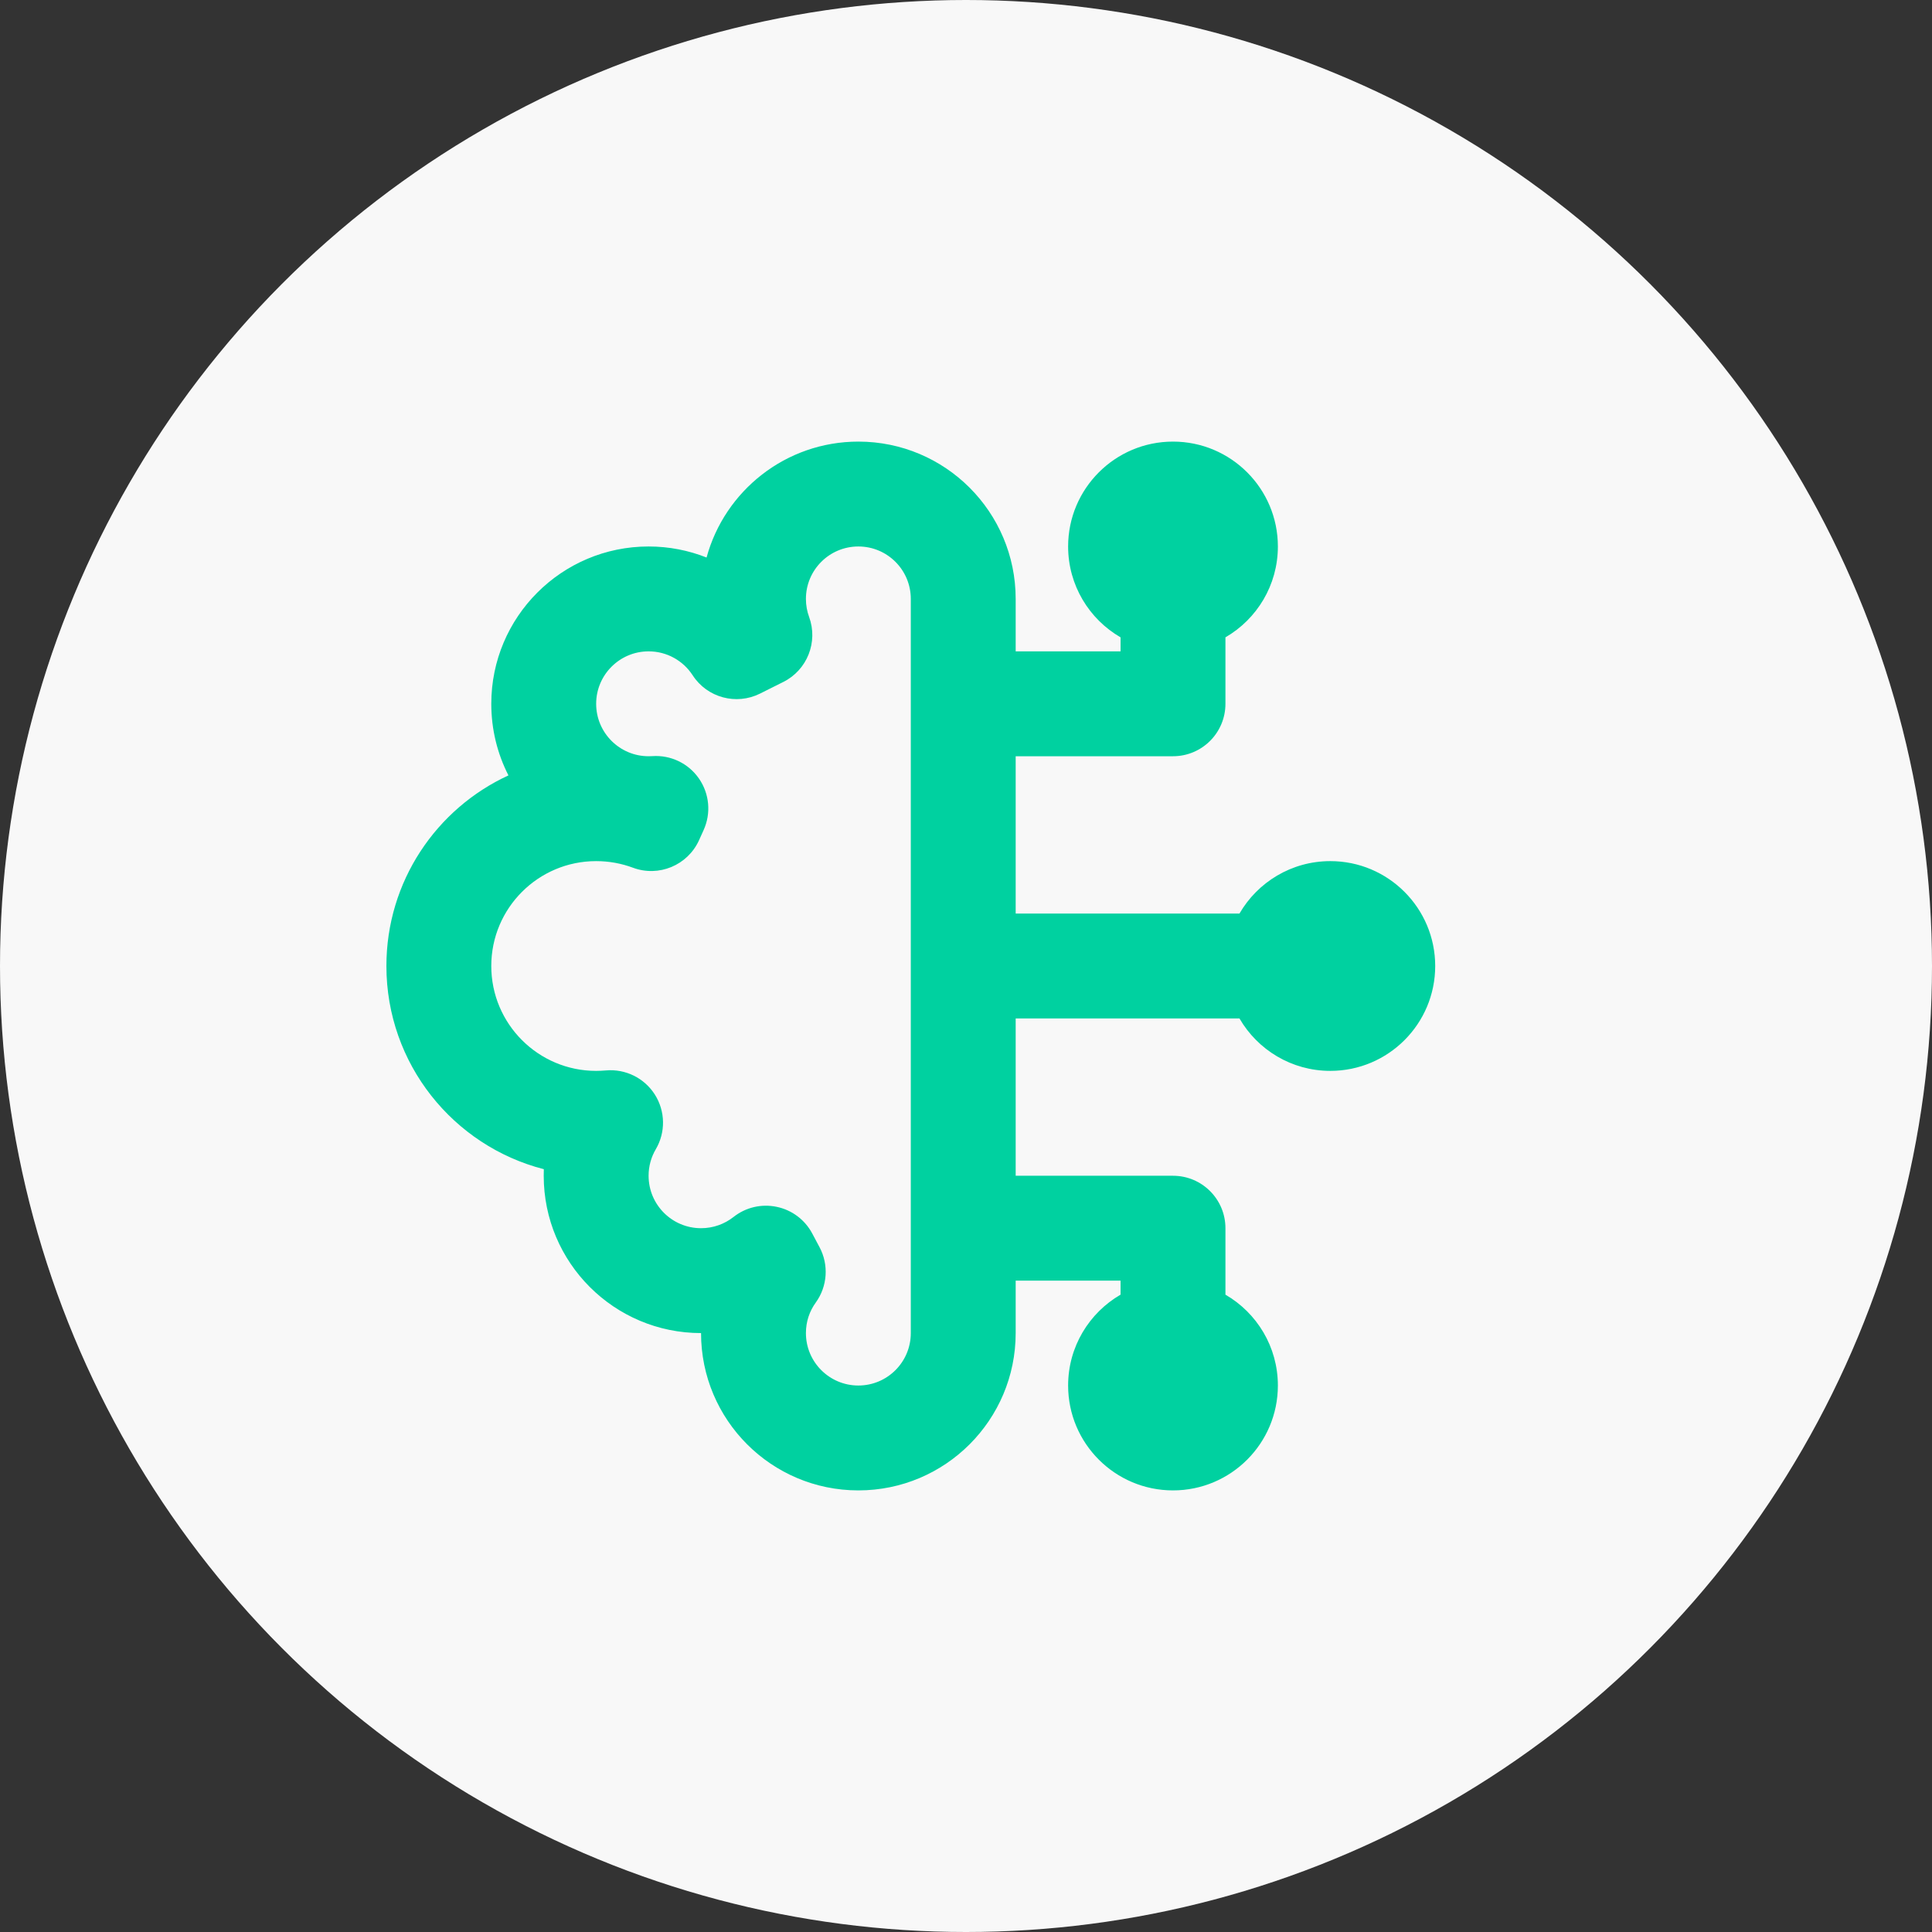
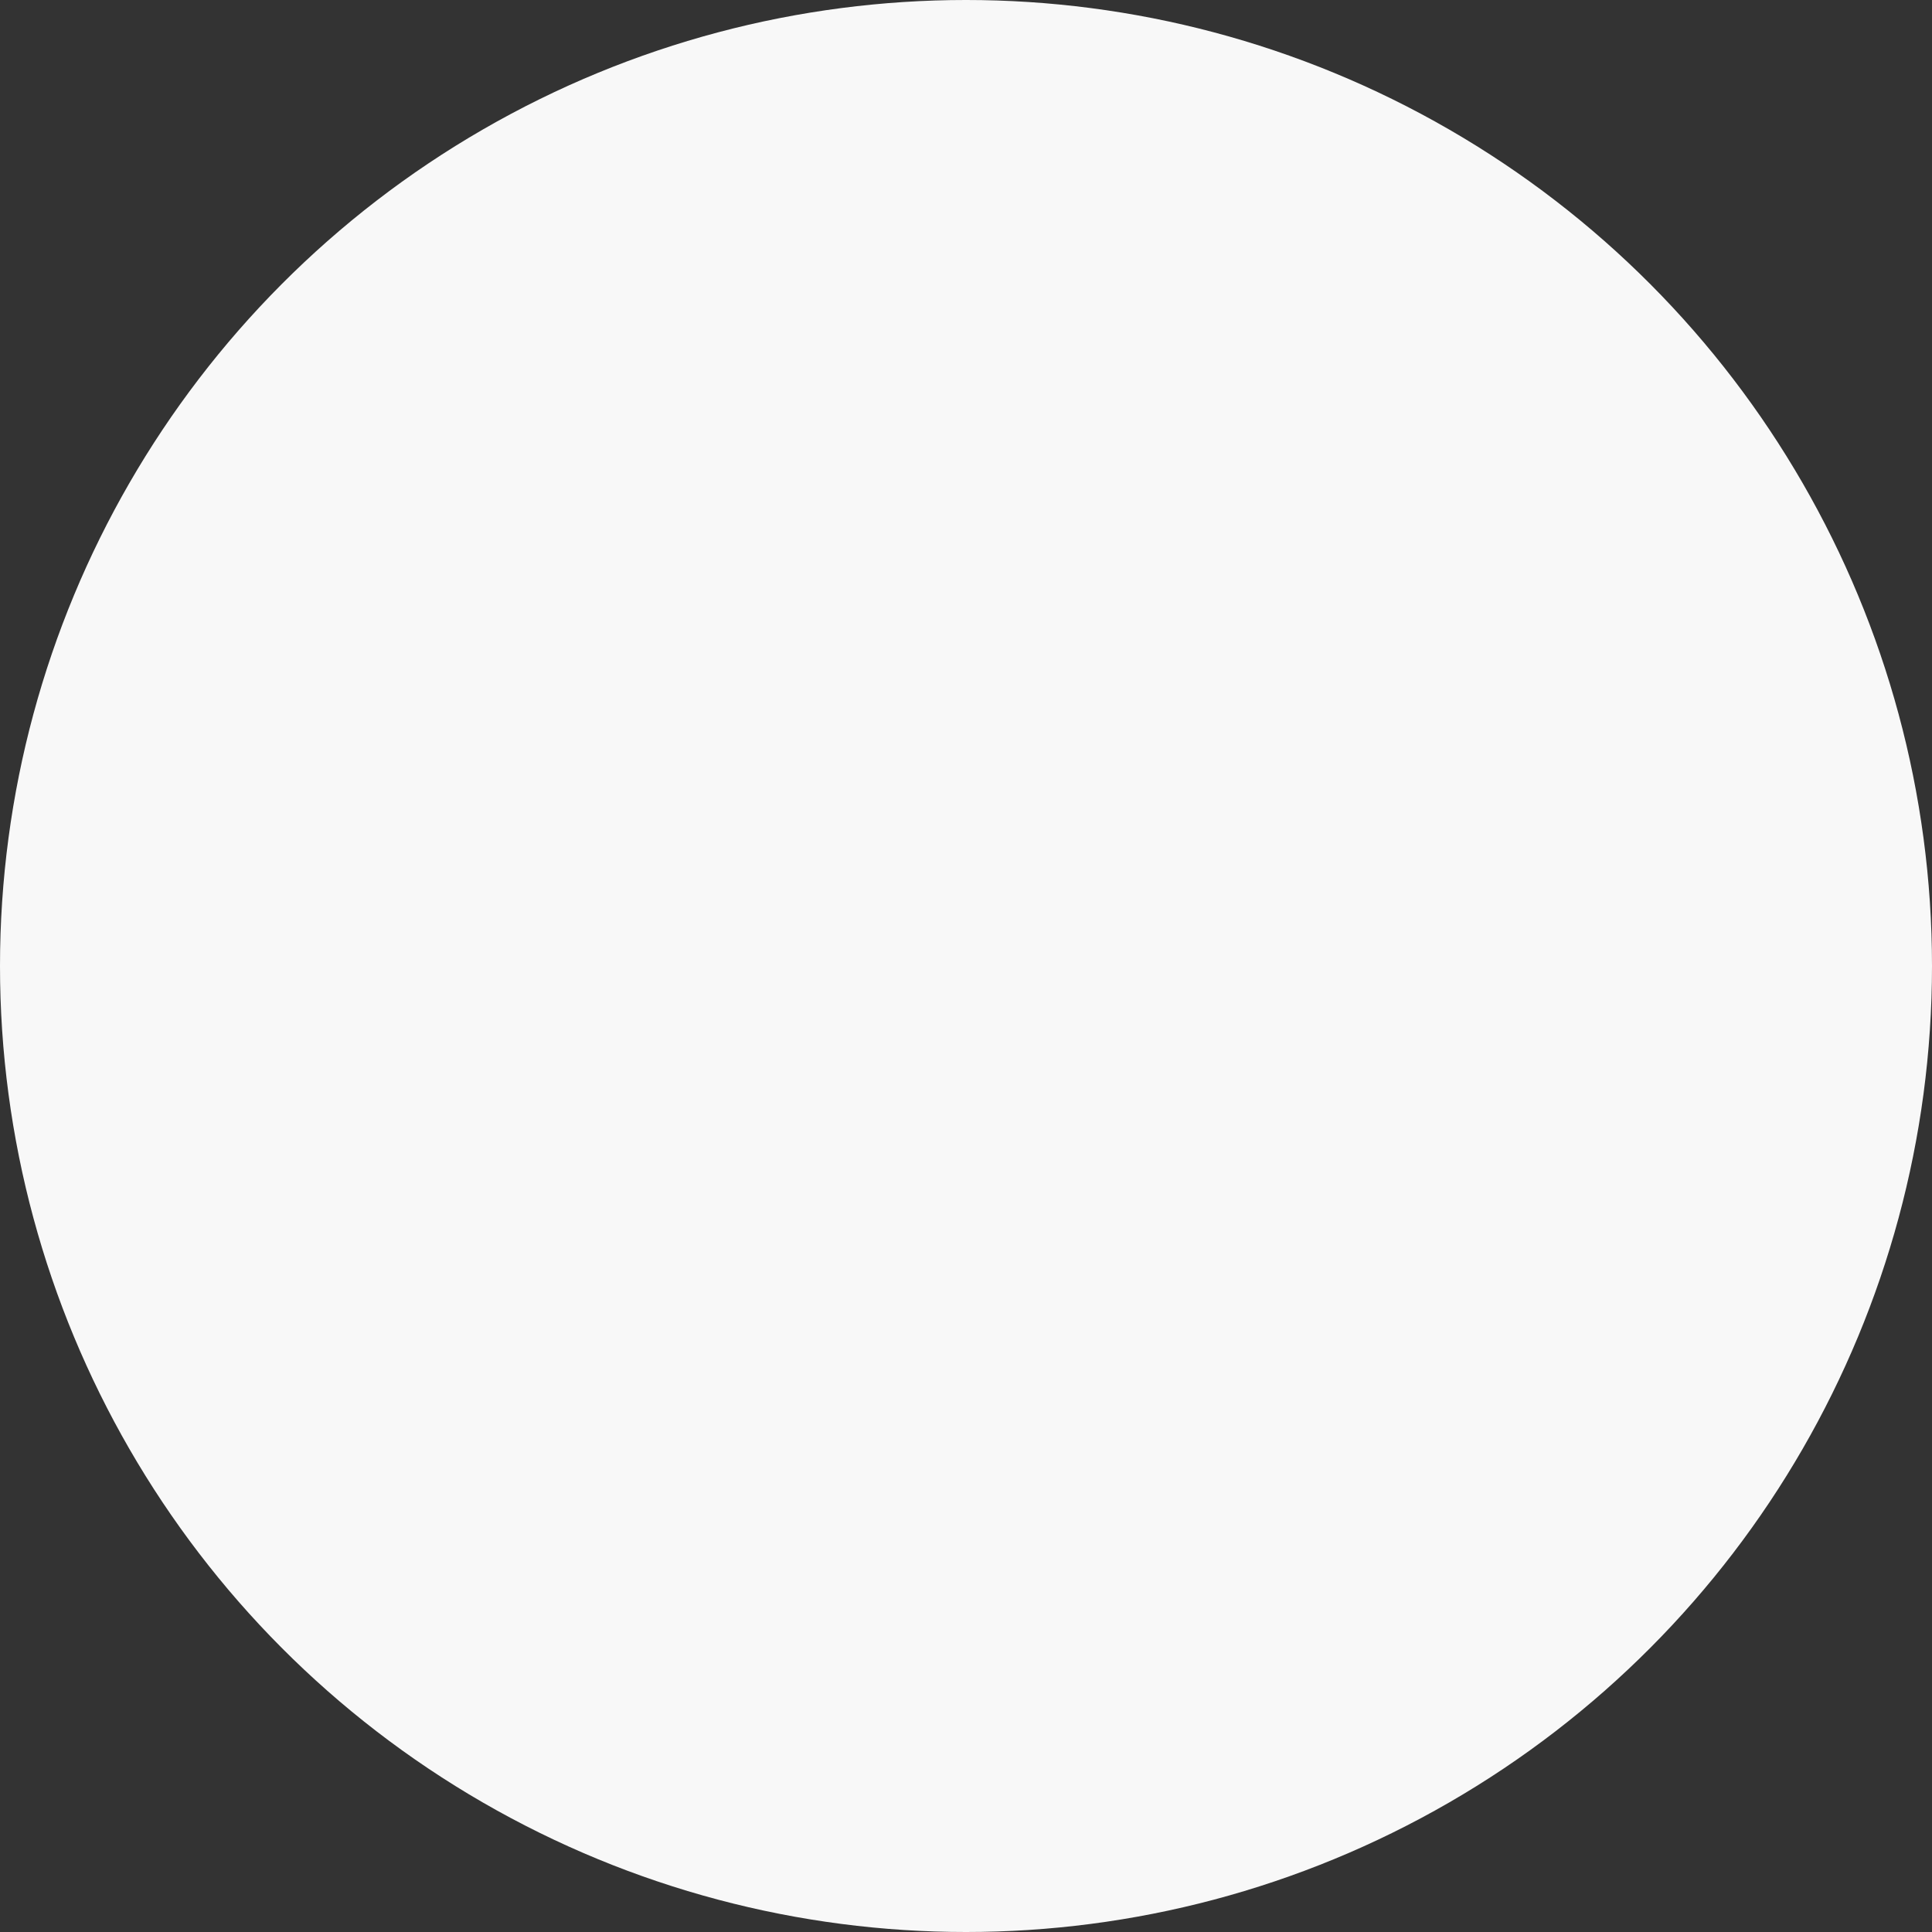
<svg xmlns="http://www.w3.org/2000/svg" width="35" height="35" viewBox="0 0 35 35" fill="none">
  <rect x="0" y="0" width="35" height="35" fill="#333333" stroke="none" />
  <circle cx="17.5" cy="17.5" r="17.5" fill="#F8F8F8" />
-   <path fill-rule="evenodd" d="M12.8 10.1C13.129 8.89 14.236 8 15.55 8C17.124 8 18.4 9.276 18.4 10.85V11.8H20.3V11.546C19.732 11.217 19.35 10.603 19.35 9.9C19.35 8.851 20.201 8 21.25 8C22.299 8 23.15 8.851 23.15 9.9C23.15 10.603 22.768 11.217 22.2 11.546V12.75C22.2 13.275 21.775 13.7 21.25 13.7H18.4V16.55H22.454C22.783 15.982 23.397 15.6 24.1 15.6C25.149 15.6 26 16.451 26 17.5C26 18.549 25.149 19.4 24.1 19.4C23.397 19.4 22.783 19.018 22.454 18.45H18.4V21.3H21.25C21.775 21.3 22.2 21.725 22.2 22.25V23.454C22.768 23.783 23.15 24.397 23.15 25.1C23.15 26.149 22.299 27 21.25 27C20.201 27 19.35 26.149 19.35 25.1C19.35 24.397 19.732 23.783 20.3 23.454V23.2H18.4V24.15C18.4 25.724 17.124 27 15.55 27C13.976 27 12.7 25.724 12.7 24.15C11.126 24.15 9.85 22.874 9.85 21.3C9.85 21.26 9.851 21.22 9.852 21.181C8.212 20.76 7 19.272 7 17.5C7 15.968 7.906 14.648 9.211 14.047C9.012 13.658 8.9 13.217 8.9 12.75C8.9 11.176 10.176 9.9 11.75 9.9C12.121 9.9 12.475 9.971 12.8 10.1ZM16.5 10.85C16.5 10.325 16.075 9.9 15.55 9.9C15.025 9.9 14.6 10.325 14.6 10.85C14.6 10.967 14.621 11.076 14.658 11.177C14.824 11.631 14.623 12.138 14.191 12.354L13.769 12.565C13.337 12.781 12.811 12.639 12.548 12.233C12.377 11.97 12.083 11.8 11.75 11.8C11.226 11.8 10.8 12.225 10.8 12.75C10.8 13.275 11.226 13.7 11.75 13.7C11.773 13.7 11.795 13.699 11.817 13.698C12.151 13.675 12.472 13.829 12.662 14.104C12.853 14.379 12.885 14.734 12.746 15.039L12.663 15.223C12.456 15.677 11.933 15.894 11.465 15.719C11.26 15.643 11.036 15.6 10.8 15.6C9.751 15.6 8.9 16.451 8.9 17.5C8.9 18.549 9.751 19.4 10.8 19.4C10.859 19.4 10.918 19.397 10.975 19.392C11.33 19.36 11.673 19.529 11.864 19.83C12.054 20.131 12.061 20.513 11.88 20.82C11.798 20.96 11.75 21.123 11.75 21.3C11.75 21.825 12.175 22.25 12.7 22.25C12.923 22.25 13.126 22.174 13.288 22.047C13.509 21.872 13.795 21.805 14.071 21.863C14.346 21.92 14.582 22.097 14.714 22.345L14.846 22.593C15.017 22.912 14.991 23.302 14.779 23.596C14.666 23.751 14.6 23.942 14.6 24.15C14.6 24.675 15.026 25.1 15.55 25.1C16.075 25.1 16.5 24.675 16.5 24.15L16.5 10.85Z" fill="#00D1A0" />
</svg>